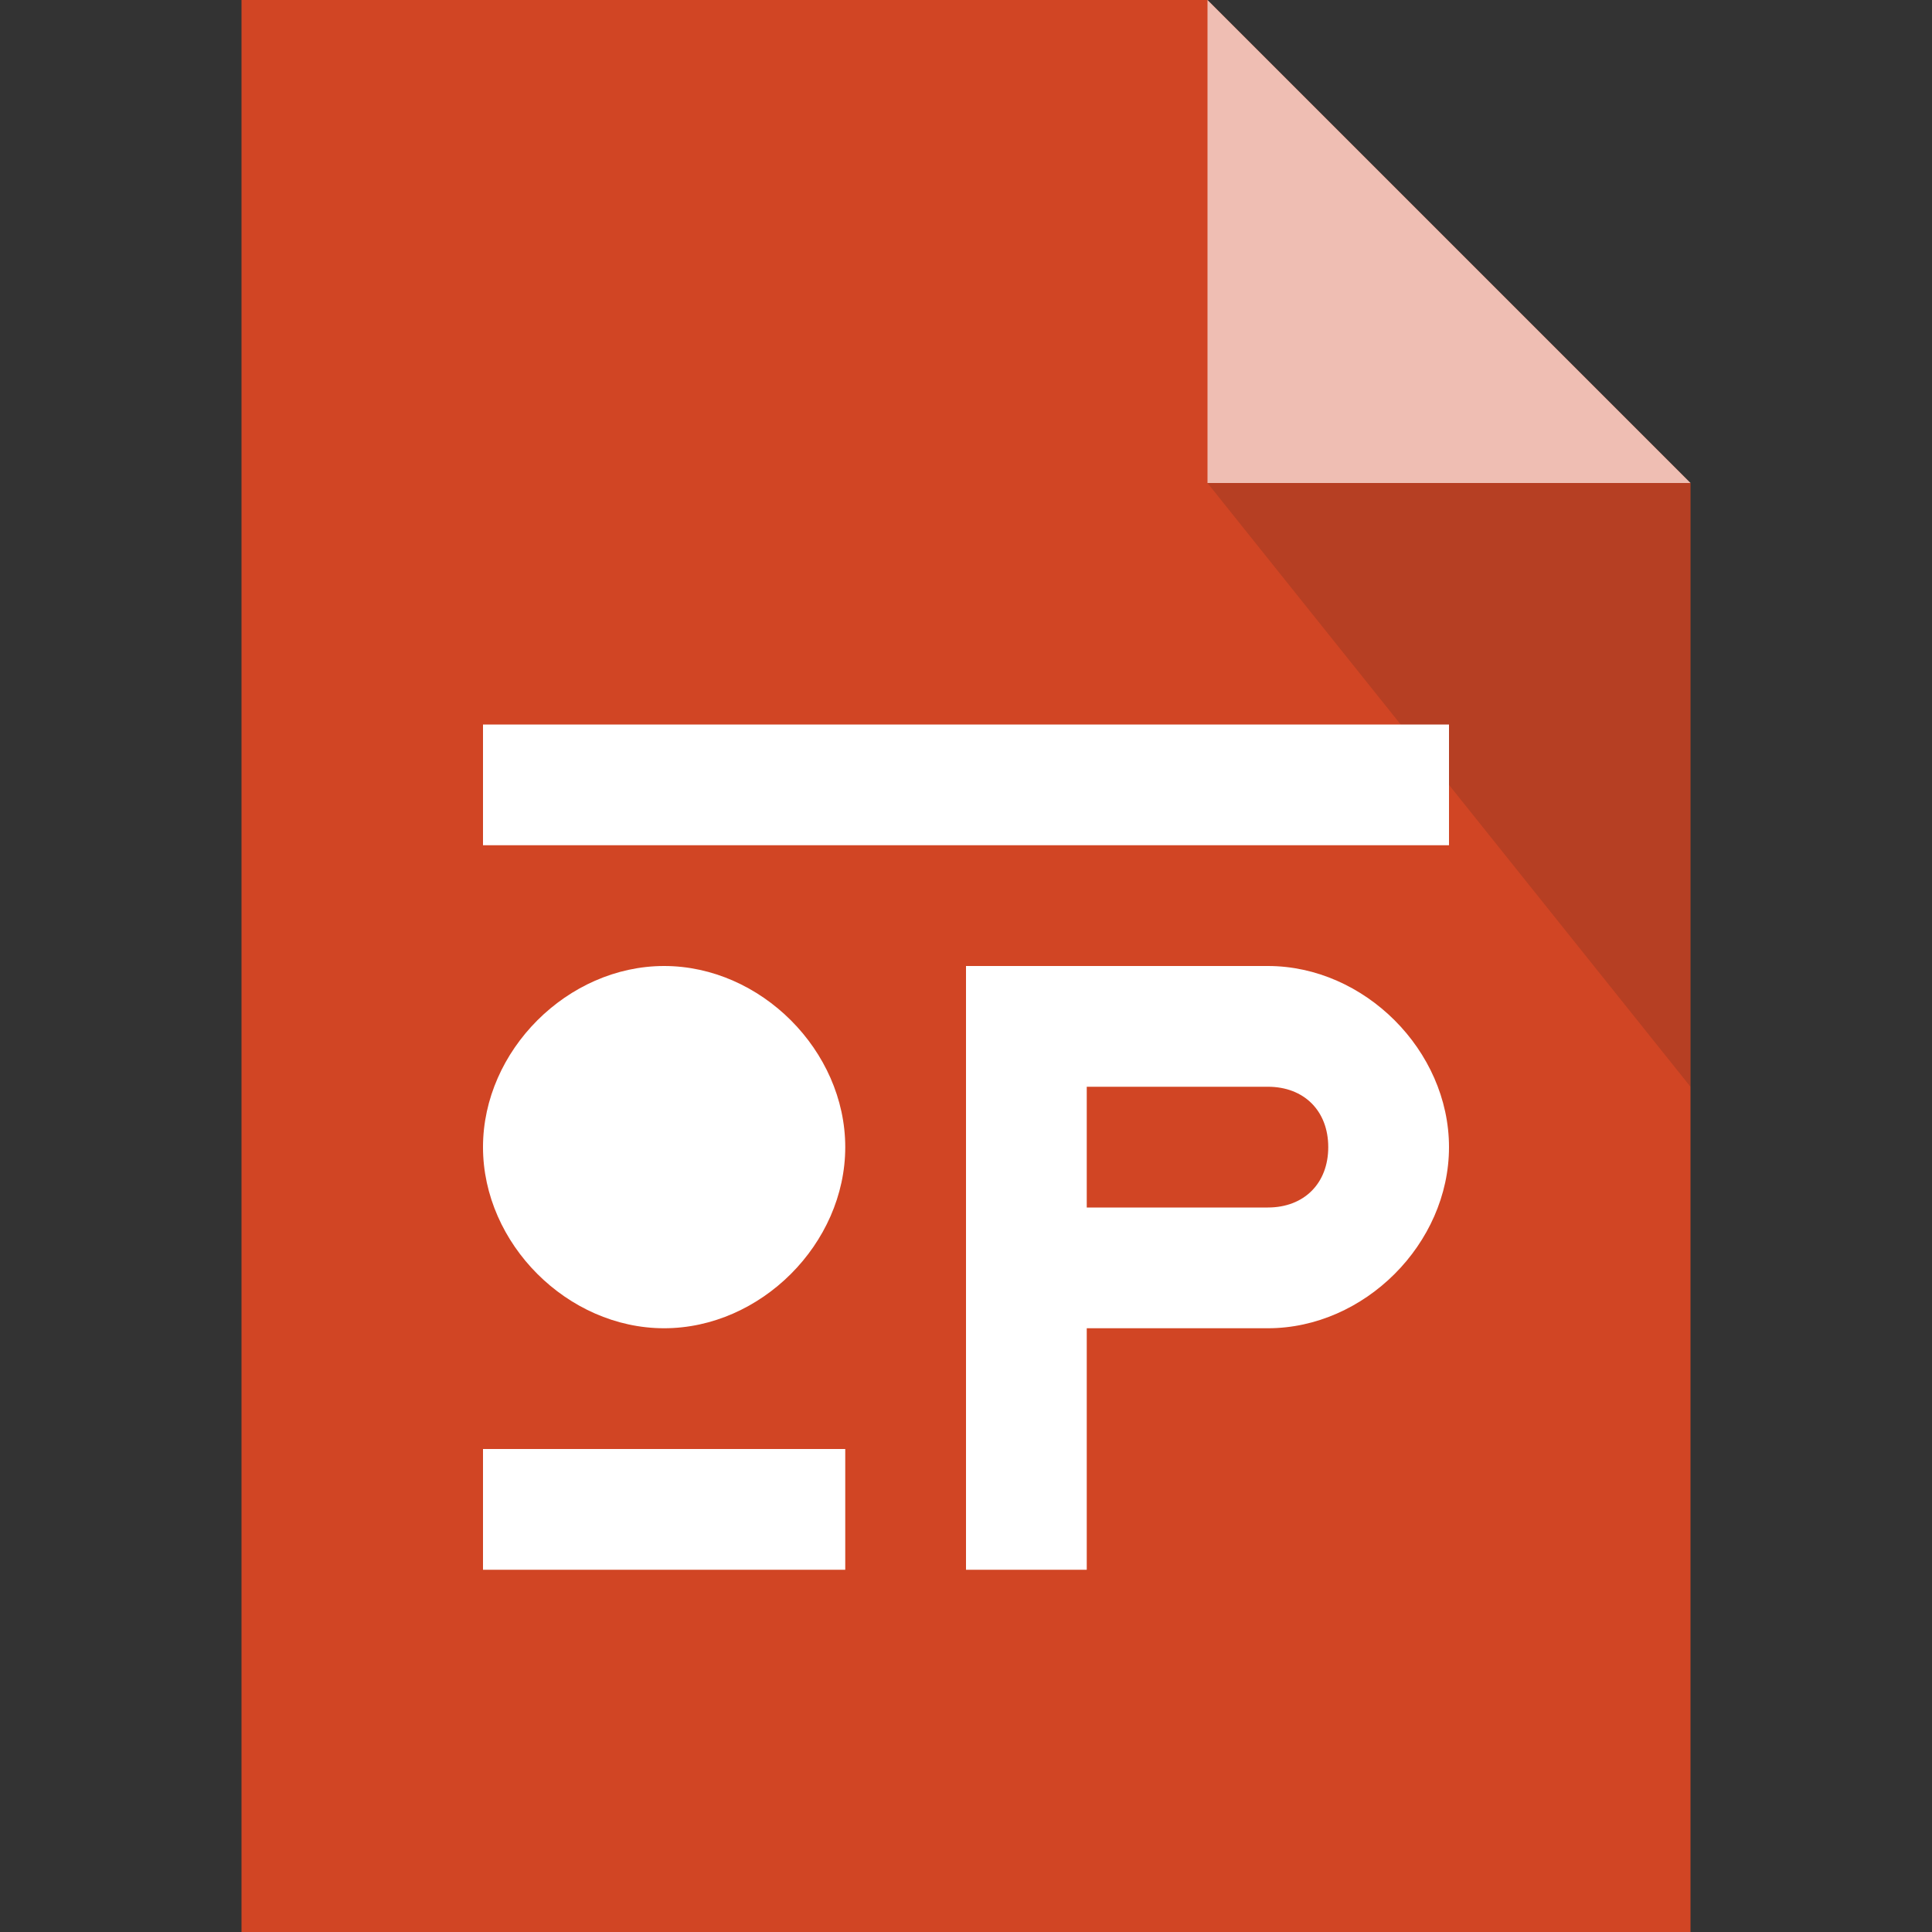
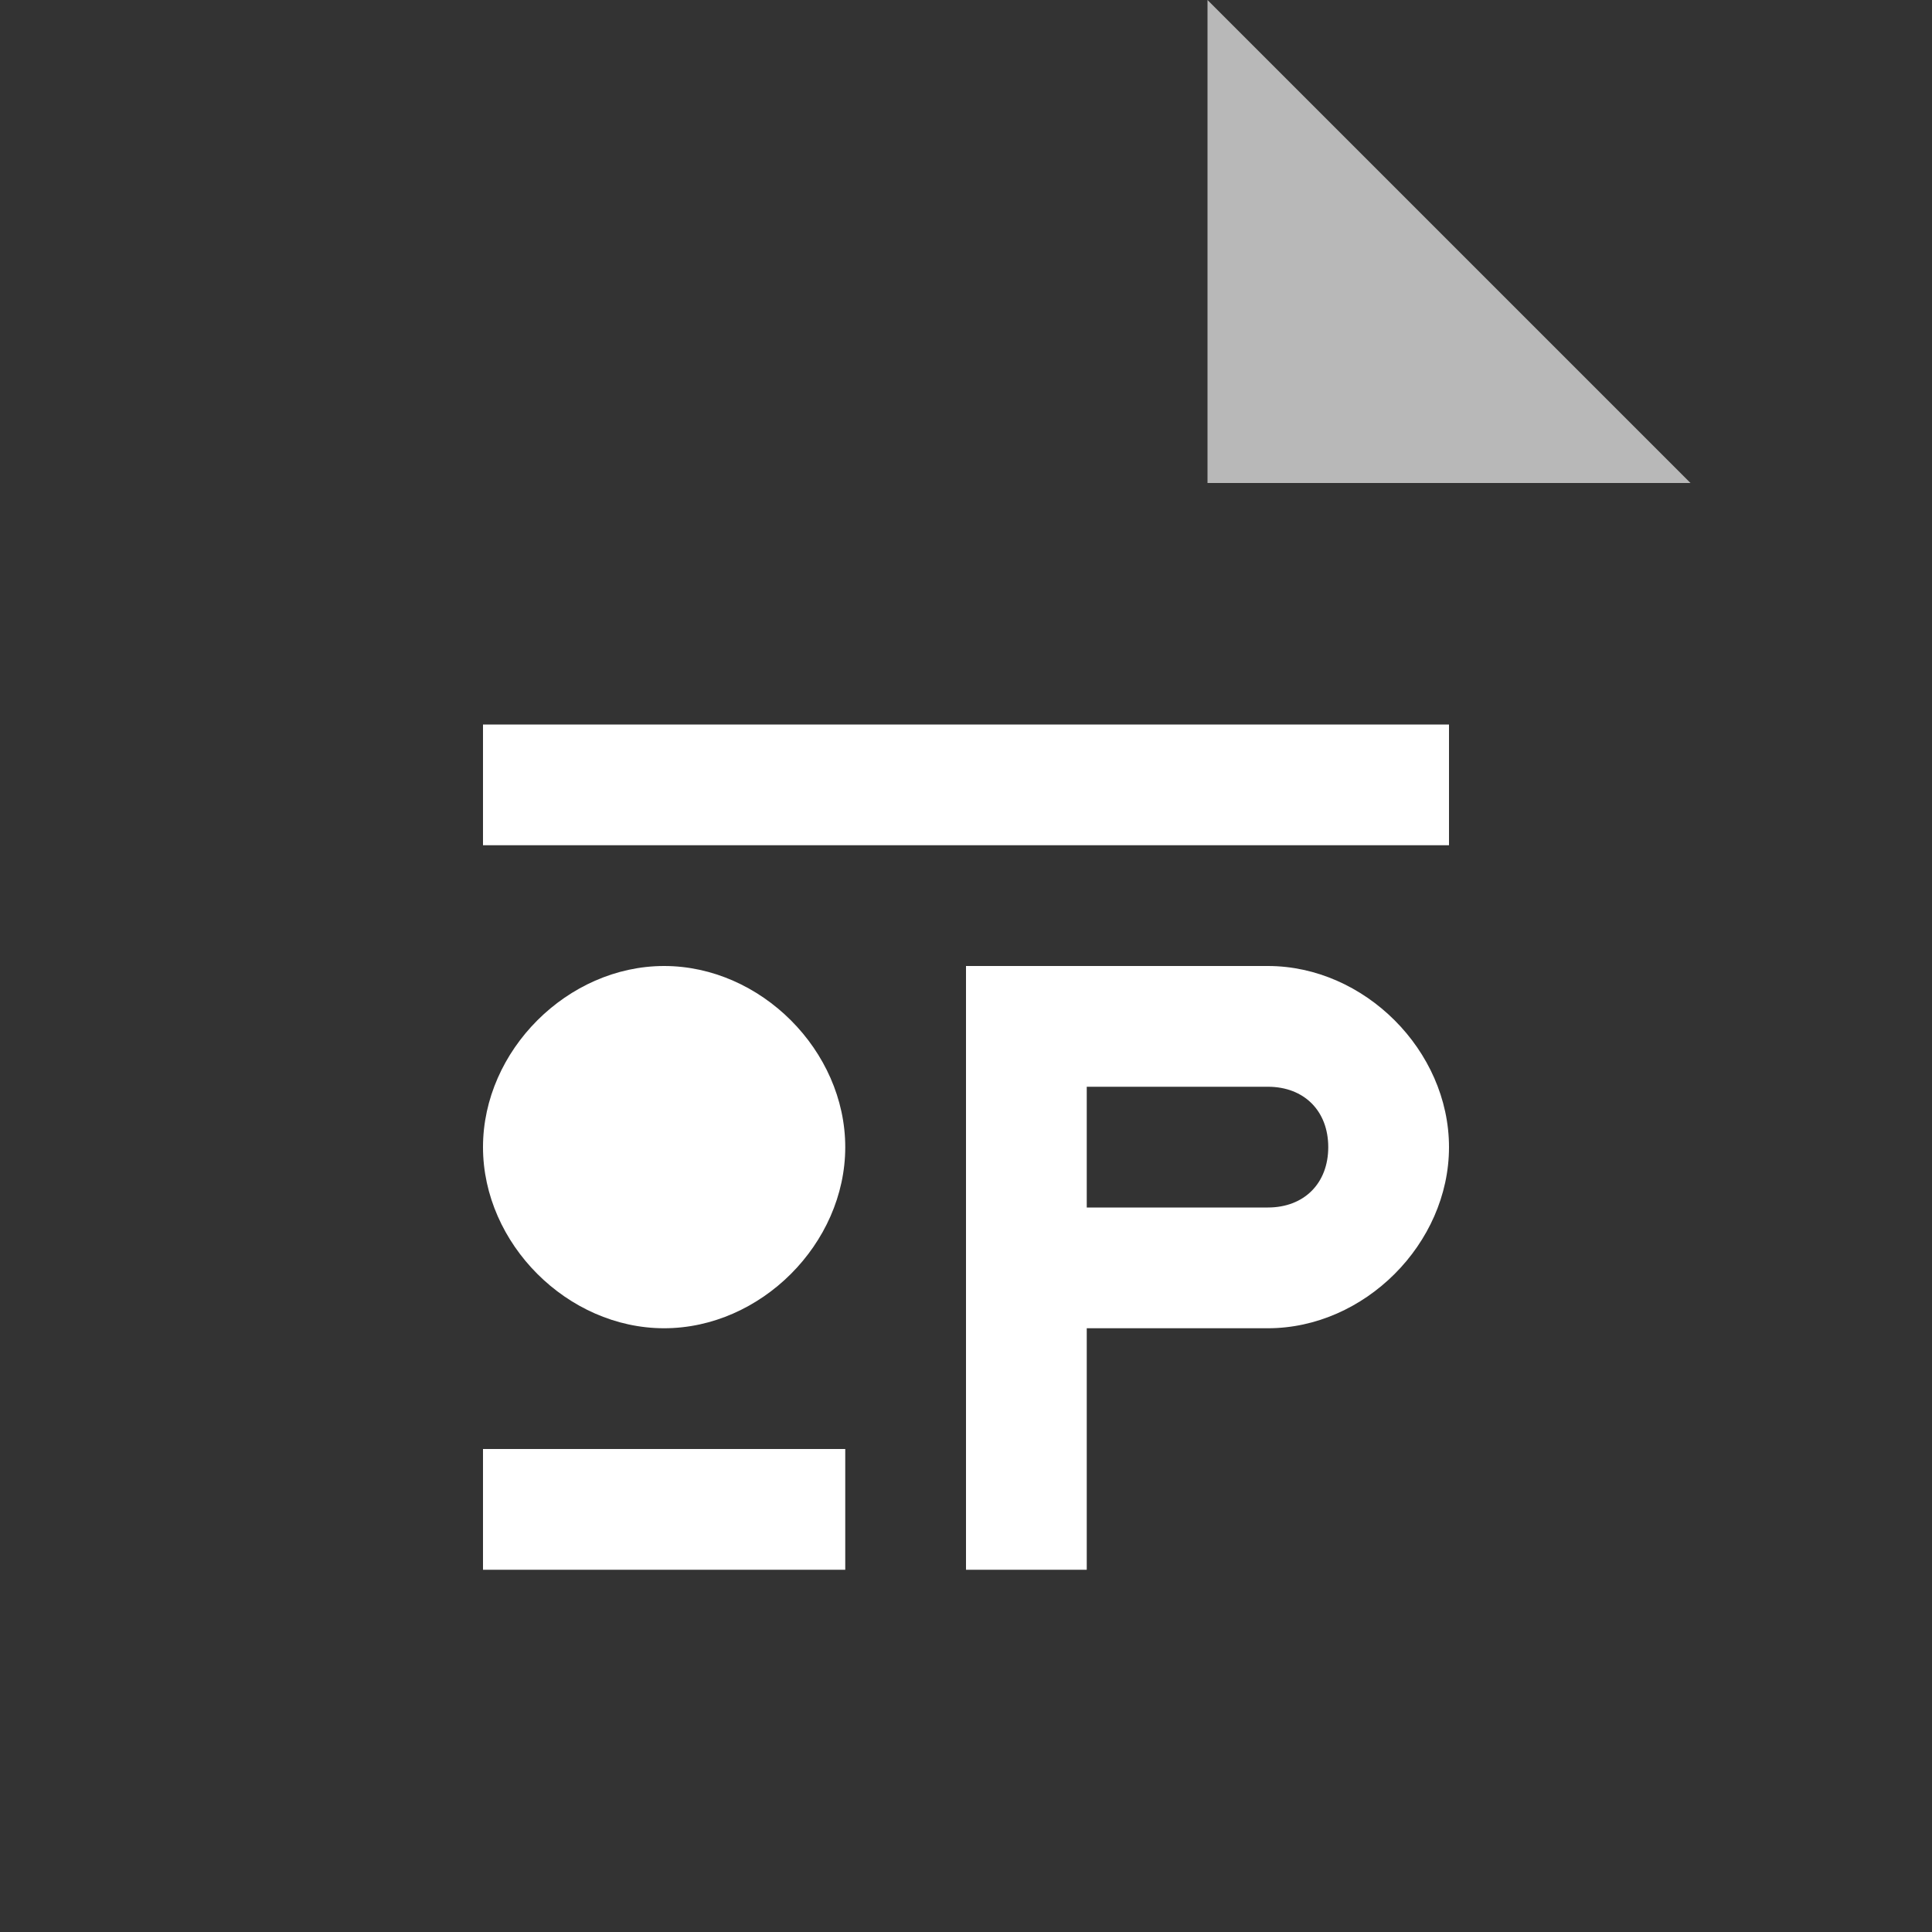
<svg xmlns="http://www.w3.org/2000/svg" viewBox="0 0 16 16">
  <rect x="0" y="0" width="16" height="16" fill="#333333" stroke="none" />
  <g>
-     <path fill="#D14524" d="M2 0v16h12V4l-4-4H2z" />
    <path fill="#FFF" d="M10 4V0l4 4h-4z" opacity=".65" />
-     <path fill="#212121" d="M14 4v5l-4-5h4z" opacity=".15" />
  </g>
  <g fill="#FFF">
    <path d="M4 12h3v1H4v-1zM4 6h8v1H4V6zM7 9.5c0 .8-.7 1.5-1.5 1.5S4 10.3 4 9.5 4.7 8 5.5 8 7 8.7 7 9.5zM10.5 8H8v5h1v-2h1.5c.8 0 1.5-.7 1.5-1.5S11.3 8 10.5 8zm0 2H9V9h1.5c.3 0 .5.2.5.5s-.2.5-.5.5z" />
  </g>
</svg>